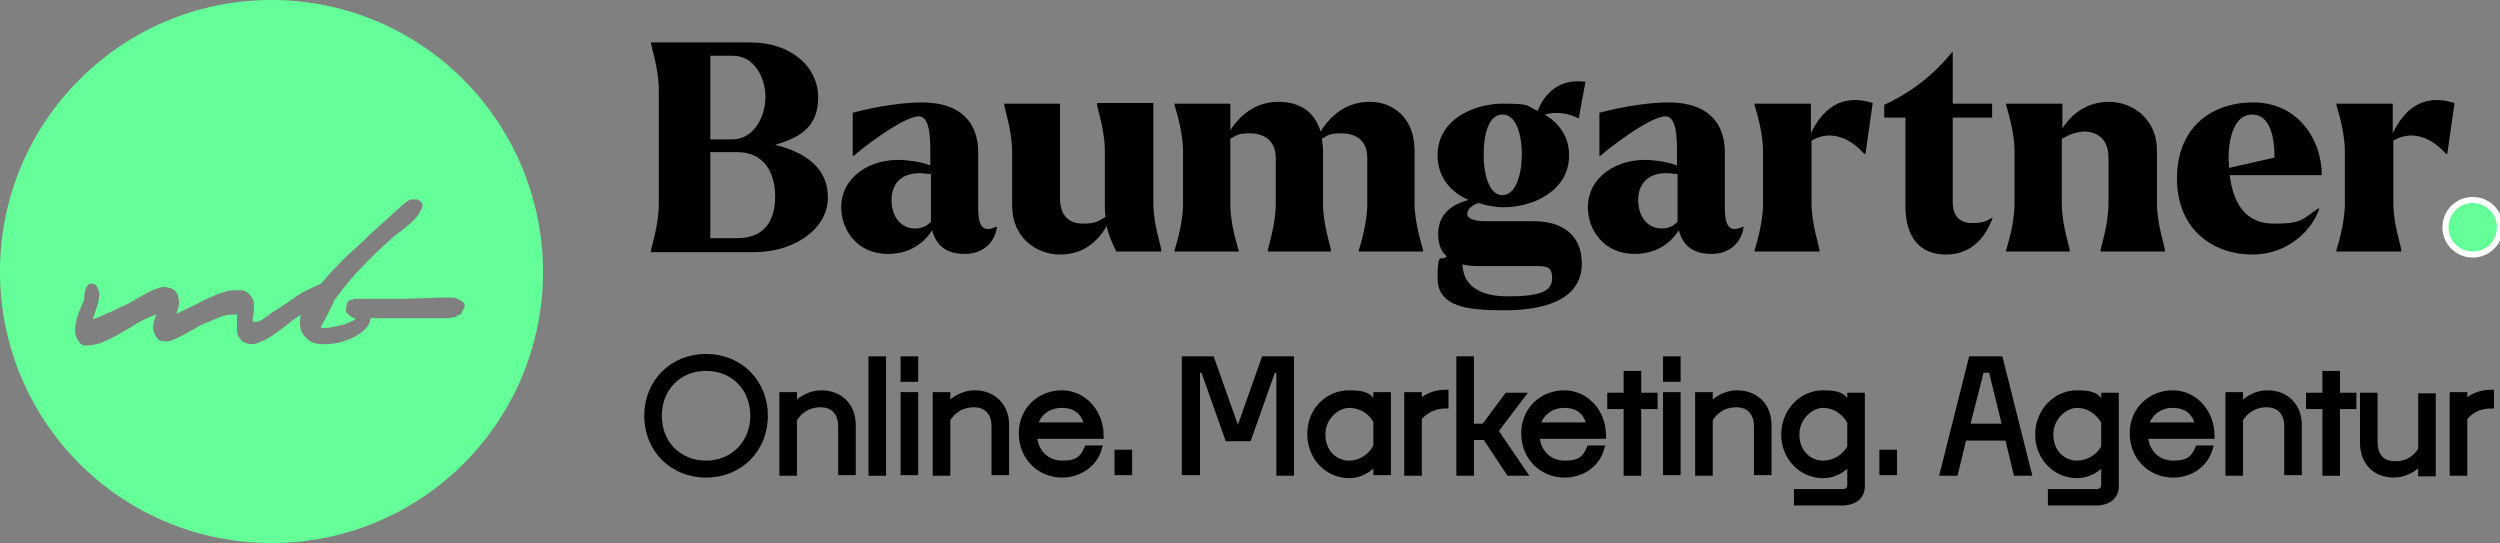
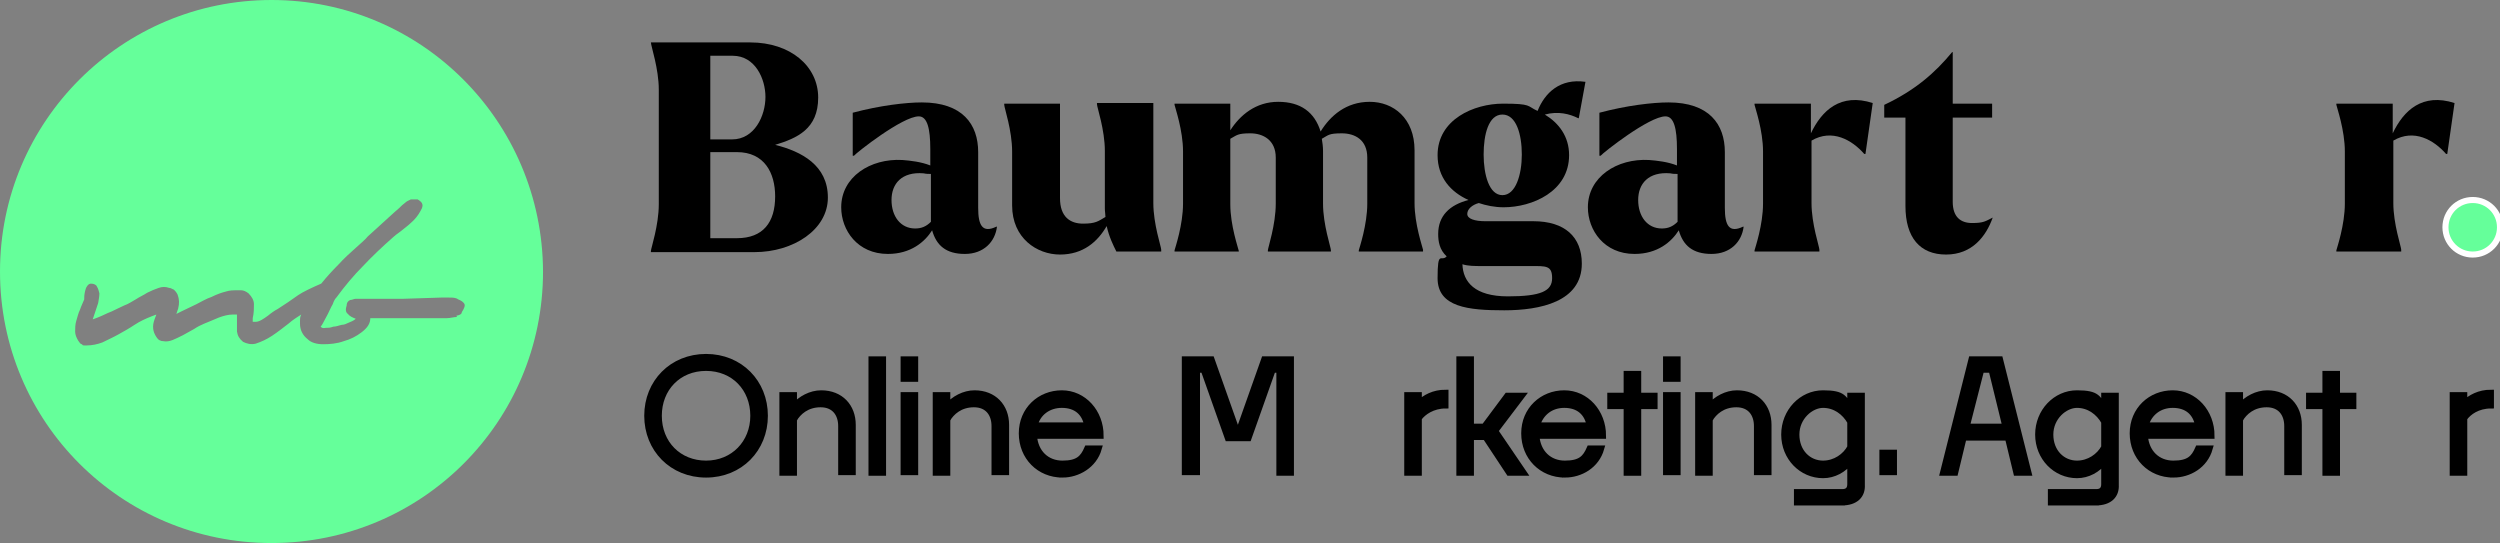
<svg xmlns="http://www.w3.org/2000/svg" version="1.1" viewBox="0 0 412.5 89.6">
  <rect x="0" y="0" width="412.5" height="89.6" fill="#808080" stroke="none" />
  <defs>
    <style>
      .cls-1, .cls-2 {
        fill: #65ff9a;
      }

      .cls-2 {
        stroke: #fff;
      }

      .cls-2, .cls-3 {
        stroke-miterlimit: 10;
      }

      .cls-3 {
        stroke: #000;
      }
    </style>
  </defs>
  <g>
    <g id="Ebene_2">
      <g>
        <path d="M107.4,7h16.4c6.6,0,11.2,3.9,11.2,9.1s-3.5,6.7-7.1,7.8c4.4,1.1,8.7,3.4,8.7,8.7s-5.7,9-12.1,9h-17.1v-.2c0-.4,1.3-4.2,1.3-7.7V14.8c0-3.5-1.3-7.2-1.3-7.8h0ZM126.3,16c0-3-1.7-6.8-5.4-6.8h-3.7v13.8h3.6c3.7,0,5.5-3.9,5.5-7ZM127.9,32.4c0-3.9-1.8-7.3-6.3-7.3h-4.4v14.2h4.4c4.3,0,6.3-2.6,6.3-6.9Z" />
        <path d="M138.8,34.2c0-5,4.8-8.1,10.1-7.8,1.3.1,3.1.3,4.6.9v-2.7c0-3.4-.5-5.4-1.9-5.4-2.7,0-10.3,6-10.7,6.5h-.2v-7.1c4.5-1.2,8.8-1.7,11.4-1.7,6.7,0,9.3,3.6,9.3,8.2v9.2c0,2.9.7,4.2,3,3.1h.1c-.3,2.5-2.2,4.5-5.3,4.5s-4.7-1.4-5.4-3.9c-1.2,1.9-3.5,3.9-7.3,3.9-5,0-7.7-3.9-7.7-7.7h0ZM151,37.7c1,0,1.8-.3,2.6-1.1v-7.9c-.4,0-.8,0-1.2-.1-3.6-.3-5.3,1.7-5.3,4.4s1.5,4.7,3.9,4.7Z" />
        <path d="M167,33.9v-8.9c0-3.5-1.3-7.2-1.3-7.7v-.2h9.2v15.6c0,3.1,1.7,4.2,3.8,4.2s2.5-.4,3.7-1.1c0-.4-.1-.9-.1-1.4v-9.5c0-3.5-1.3-7.2-1.3-7.7v-.2h9.3v16.5c0,3.5,1.3,7.2,1.3,7.7v.3h-7.4c-.5-1-1.2-2.4-1.6-4.2-1.5,2.6-3.9,4.7-7.7,4.7s-7.9-2.7-7.9-8.1Z" />
        <path d="M204.4,41.5h-10.6v-.2c.1-.4,1.4-4.2,1.4-7.7v-8.6c0-3.5-1.3-7.2-1.4-7.7v-.2h9.2v4.4c1.6-2.5,4.2-4.7,7.9-4.7s6,1.7,7,4.9c1.6-2.6,4.2-4.9,8.1-4.9s7.4,2.7,7.4,8v8.7c0,3.5,1.3,7.2,1.4,7.7v.3h-10.6v-.2c.1-.4,1.4-4.2,1.4-7.7v-7.6c0-2.9-2-4-4.2-4s-2.2.3-3.3.9c.1.6.2,1.3.2,2v8.7c0,3.5,1.3,7.2,1.3,7.7v.2h-10.4v-.2c0-.4,1.3-4.2,1.3-7.7v-7.6c0-2.9-2.1-4-4.2-4s-2.2.3-3.3.9v10.8c0,3.5,1.3,7.2,1.4,7.7h0q0,0,0,.1Z" />
        <path d="M244,33.5c-1.1.3-1.9,1-1.9,1.8s1.2,1.2,3,1.2h7.9c5.2,0,8,2.6,8,7,0,6.3-6.9,7.7-12.8,7.7s-11-.5-11-5.3.6-2.6,1.5-3.6c-1.2-1.1-1.4-2.5-1.4-3.7,0-3,1.9-4.8,5-5.6-2.9-1.3-5.1-3.7-5.1-7.4,0-5.9,6-8.5,10.8-8.5s3.9.4,5.7,1.2c1.2-3,3.7-5.4,7.9-4.8l-1.1,6h-.1c-1.4-.7-3.3-1.2-5.5-.6,2.3,1.4,4,3.6,4,6.7,0,6-6.1,8.6-10.8,8.6-1.5,0-2.9-.3-4.1-.7h0ZM241.3,43.6c.1,2.9,2,5.3,7.5,5.3s7.3-.9,7.3-3-1-2-3.5-2h-8c-1.3,0-2.4,0-3.3-.3ZM251.1,25.5c0-3.3-.9-6.6-3.2-6.6s-3.1,3.3-3.1,6.6.9,6.7,3.1,6.7,3.2-3.4,3.2-6.7Z" />
        <path d="M262,34.2c0-5,4.8-8.1,10.1-7.8,1.3.1,3.1.3,4.6.9v-2.7c0-3.4-.5-5.4-1.9-5.4-2.7,0-10.3,6-10.7,6.5h-.2v-7.1c4.5-1.2,8.8-1.7,11.4-1.7,6.7,0,9.3,3.6,9.3,8.2v9.2c0,2.9.7,4.2,3,3.1h.1c-.3,2.5-2.2,4.5-5.3,4.5s-4.7-1.4-5.4-3.9c-1.2,1.9-3.5,3.9-7.3,3.9-5,0-7.7-3.9-7.7-7.7ZM274.2,37.7c1,0,1.8-.3,2.6-1.1v-7.9c-.4,0-.8,0-1.2-.1-3.6-.3-5.3,1.7-5.3,4.4s1.5,4.7,3.9,4.7Z" />
        <path d="M300.1,41.5h-10.6v-.2c.1-.4,1.4-4.2,1.4-7.7v-8.6c0-3.5-1.3-7.2-1.4-7.7v-.2h9.3v4.9c1.8-3.8,4.9-6.7,10.2-5l-1.2,8.4h-.2c-2-2.3-5.3-4.2-8.7-2.2v10.3c0,3.5,1.3,7.2,1.3,7.7v.3h-.1,0Z" />
        <path d="M314.4,34v-14.6h-3.5v-2.1c5.1-2.4,8.4-5.3,11.2-8.7h.1v8.5h6.5v2.3h-6.5v13.9c0,2.5,1.3,3.5,3.2,3.5s2.2-.3,3.4-.9c-1.1,3.1-3.4,6.1-7.7,6.1s-6.7-2.8-6.7-8Z" />
-         <path d="M341.6,41.5h-10.6v-.2c.1-.4,1.4-4.2,1.4-7.7v-8.6c0-3.5-1.3-7.2-1.4-7.7v-.2h9.3v4.1c1.4-2.3,4-4.4,7.7-4.4s7.9,2.7,7.9,8v8.7c0,3.5,1.3,7.2,1.3,7.7v.3h-10.6v-.2c0-.4,1.3-4.2,1.3-7.7v-7.6c0-3.1-1.9-4.2-3.8-4.3-1.4,0-2.7.5-3.9,1.2v10.7c0,3.5,1.3,7.2,1.3,7.7v.2h.1Z" />
-         <path d="M359.2,29.4c0-7.9,5.2-12.5,12.6-12.5s11.3,6.2,11.3,12h-15.2c.6,4.7,2.6,8,7.3,8s4.6-.7,7.3-2.5h.2c-1.1,3.3-4.9,7.6-11.1,7.6s-12.4-3.9-12.4-12.6h0ZM367.8,27.7l7.5-1.7c0-3.3-.7-7.1-3.7-7.1s-3.9,4-3.9,7.5c.1.5.1,1,.1,1.3Z" />
        <path d="M396.1,41.5h-10.6v-.2c.1-.4,1.4-4.2,1.4-7.7v-8.6c0-3.5-1.3-7.2-1.4-7.7v-.2h9.3v4.9c1.8-3.8,4.9-6.7,10.2-5l-1.2,8.4h-.2c-2-2.3-5.3-4.2-8.7-2.2v10.3c0,3.5,1.3,7.2,1.3,7.7v.3h-.1,0Z" />
        <path class="cls-2" d="M403.5,37.5c0-2.5,2-4.5,4.5-4.5s4.5,2,4.5,4.5-2,4.5-4.5,4.5-4.5-2-4.5-4.5Z" />
      </g>
      <g>
        <path class="cls-3" d="M116.5,78.3c-5.6,0-9.7-4.2-9.7-9.7s4.1-9.7,9.7-9.7,9.7,4.2,9.7,9.7c0,5.5-4.1,9.7-9.7,9.7ZM116.5,76.5c4.5,0,7.8-3.4,7.8-7.9s-3.2-7.9-7.8-7.9-7.8,3.4-7.8,7.9c0,4.6,3.3,7.9,7.8,7.9Z" />
        <path class="cls-3" d="M131,69.2v8.8h-1.9v-12.8h1.9v1.9c1.1-1.3,2.8-2.2,4.5-2.2,3.2,0,5.2,2.2,5.2,5.2v7.8h-1.9v-7.6c0-2-1.1-3.6-3.4-3.6s-3.7,1.3-4.4,2.5h0Z" />
        <path class="cls-3" d="M143.8,77.9v-18.6h1.9v18.7h-1.9Z" />
        <path class="cls-3" d="M149.1,62.5v-3.2h1.9v3.2h-1.9ZM149.1,77.9v-12.7h1.9v12.7h-1.9Z" />
        <path class="cls-3" d="M156.3,69.2v8.8h-1.9v-12.8h1.9v1.9c1.1-1.3,2.8-2.2,4.5-2.2,3.2,0,5.2,2.2,5.2,5.2v7.8h-1.9v-7.6c0-2-1.1-3.6-3.4-3.6s-3.7,1.3-4.4,2.5h0Z" />
        <path class="cls-3" d="M175.3,78.3c-3.8,0-6.7-2.9-6.7-6.8s3-6.6,6.6-6.6,6.4,3.1,6.4,7h-11c.2,2.8,2.1,4.6,4.7,4.6s3.4-.9,4.1-2.5h1.9c-.8,2.8-3.5,4.3-6,4.3ZM170.7,70.2h8.7c-.4-2.1-1.8-3.4-4.2-3.4-2.2,0-4,1.3-4.5,3.4Z" />
-         <path class="cls-3" d="M184.4,77.9v-3.2h1.9v3.2h-1.9Z" />
        <path class="cls-3" d="M195.5,77.9v-18.6h4.4l4,11.3h.7l4-11.3h4.4v18.7h-1.9v-17h-1.1l-4,11.3h-3.4l-4-11.3h-1.1v16.9h-2,0Z" />
-         <path class="cls-3" d="M227.1,76c-1.1,1.5-2.7,2.4-4.5,2.4-3.5,0-6.4-2.9-6.4-6.8s2.9-6.7,6.4-6.7,3.4.9,4.5,2.3v-2h1.9v12.7h-1.9v-1.9ZM222.6,76.5c2,0,3.6-1.2,4.5-2.8v-4.2c-.8-1.6-2.5-2.7-4.5-2.7s-4.4,2-4.4,4.8c-.1,2.8,1.9,4.9,4.4,4.9Z" />
        <path class="cls-3" d="M234.1,69v9h-1.9v-12.8h1.9v1.4c1-1,2.5-1.8,4.4-1.8v2.1c-2.1,0-3.7,1.1-4.4,2.1Z" />
        <path class="cls-3" d="M245.1,72.1h-2.4v5.9h-1.9v-18.7h1.9v11.1h2.2l3.8-5.1h2.4l-4.4,5.8,4.7,6.9h-2.4l-3.9-5.9h0Z" />
        <path class="cls-3" d="M258.2,78.3c-3.8,0-6.7-2.9-6.7-6.8s3-6.6,6.6-6.6,6.4,3.1,6.4,7h-11c.2,2.8,2.1,4.6,4.7,4.6s3.4-.9,4.1-2.5h1.9c-.8,2.8-3.4,4.3-6,4.3ZM253.6,70.2h8.7c-.4-2.1-1.8-3.4-4.2-3.4-2.2,0-3.9,1.3-4.5,3.4Z" />
        <path class="cls-3" d="M270.3,67v11h-1.9v-11h-2.7v-1.7h2.7v-3.6h1.9v3.6h2.7v1.7h-2.7Z" />
        <path class="cls-3" d="M274.9,62.5v-3.2h1.9v3.2h-1.9ZM274.9,77.9v-12.7h1.9v12.7h-1.9Z" />
        <path class="cls-3" d="M282.1,69.2v8.8h-1.9v-12.8h1.9v1.9c1.1-1.3,2.8-2.2,4.5-2.2,3.2,0,5.2,2.2,5.2,5.2v7.8h-1.9v-7.6c0-2-1.1-3.6-3.4-3.6s-3.7,1.3-4.4,2.5h0Z" />
        <path class="cls-3" d="M303.9,82.9h-7.4v-1.7h7.5c.8,0,1.3-.4,1.3-1.3v-3.8c-1.1,1.4-2.7,2.3-4.5,2.3-3.5,0-6.4-2.9-6.4-6.7s2.9-6.8,6.4-6.8,3.4.9,4.5,2.4v-2h1.9v14.7c.1,1.7-1,2.9-3.3,2.9ZM300.8,76.5c2,0,3.7-1.2,4.5-2.7v-4.2c-.9-1.6-2.5-2.8-4.5-2.8s-4.4,2-4.4,4.9,2,4.8,4.4,4.8Z" />
        <path class="cls-3" d="M310.6,77.9v-3.2h1.9v3.2h-1.9Z" />
        <path class="cls-3" d="M331.3,72.2h-7.3l-1.4,5.8h-2l4.7-18.7h4.7l4.7,18.7h-2l-1.4-5.8h0ZM324.5,70.4h6.4l-2.3-9.4h-1.7l-2.4,9.4Z" />
        <path class="cls-3" d="M345.8,82.9h-7.4v-1.7h7.5c.8,0,1.3-.4,1.3-1.3v-3.8c-1.1,1.4-2.7,2.3-4.5,2.3-3.5,0-6.4-2.9-6.4-6.7s2.9-6.8,6.4-6.8,3.4.9,4.5,2.4v-2h1.9v14.7c.1,1.7-1,2.9-3.3,2.9ZM342.7,76.5c2,0,3.7-1.2,4.5-2.7v-4.2c-.9-1.6-2.5-2.8-4.5-2.8s-4.4,2-4.4,4.9,2,4.8,4.4,4.8Z" />
        <path class="cls-3" d="M358.6,78.3c-3.8,0-6.7-2.9-6.7-6.8s3-6.6,6.6-6.6,6.4,3.1,6.4,7h-11c.2,2.8,2.1,4.6,4.7,4.6s3.4-.9,4.1-2.5h1.9c-.8,2.8-3.4,4.3-6,4.3ZM354,70.2h8.7c-.4-2.1-1.8-3.4-4.2-3.4-2.2,0-3.9,1.3-4.5,3.4Z" />
        <path class="cls-3" d="M369.6,69.2v8.8h-1.9v-12.8h1.9v1.9c1.1-1.3,2.8-2.2,4.5-2.2,3.2,0,5.2,2.2,5.2,5.2v7.8h-1.9v-7.6c0-2-1.1-3.6-3.4-3.6s-3.7,1.3-4.4,2.5h0Z" />
        <path class="cls-3" d="M385.6,67v11h-1.9v-11h-2.7v-1.7h2.7v-3.6h1.9v3.6h2.7v1.7h-2.7Z" />
-         <path class="cls-3" d="M399.5,76.1c-1.1,1.3-2.8,2.2-4.5,2.2-3.2,0-5.1-2.2-5.1-5.2v-7.8h1.9v7.7c0,2,1,3.6,3.4,3.6s3.6-1.3,4.3-2.4v-8.8h1.9v12.7h-1.9v-2h0Z" />
        <path class="cls-3" d="M406.6,69v9h-1.9v-12.8h1.9v1.4c1-1,2.5-1.8,4.4-1.8v2.1c-2.2,0-3.7,1.1-4.4,2.1Z" />
      </g>
      <path class="cls-1" d="M44.8,0C20.1,0,0,20,0,44.8s20,44.8,44.8,44.8,44.8-20,44.8-44.8C89.5,20,69.5,0,44.8,0ZM75.4,52.3c-.5,0-1.1.2-1.7.2s-1.2,0-1.8,0c-.6,0-1.1,0-1.4,0-1.1,0-2.3,0-3.4,0h-6c0,.9-.5,1.6-1.4,2.3s-1.9,1.2-3,1.5c-1.1.4-2.3.5-3.4.5s-2-.3-2.5-.8c-.9-.7-1.3-1.6-1.3-2.6s0-1,.2-1.5c-.6.4-1.3.8-2.1,1.5-.9.7-1.8,1.4-2.7,2s-1.8,1-2.7,1.3c-.8.2-1.5,0-2.1-.3-.6-.5-.9-1-1-1.7,0-.8,0-1.6,0-2.4v-.4c0,0-.7,0-.7,0-.7,0-1.5.2-2.3.5-.9.4-1.7.7-2.4,1-.5.2-1.1.5-1.7.9-.6.3-1.2.7-1.8,1-.6.3-1.2.6-1.7.8s-1.1.3-1.5.2h0c-.5,0-.9-.2-1.2-.7-.6-.9-.7-1.8-.3-2.9l.3-.8-.8.3c-1,.4-1.9.8-2.8,1.4-.9.6-1.8,1.1-2.7,1.6-.9.5-1.8.9-2.6,1.3-.8.3-1.7.5-2.6.5s-.5,0-.8-.2c-.2,0-.4-.3-.6-.6-.3-.5-.5-1-.5-1.5s0-1.2.2-1.8.3-1.2.6-1.8c.2-.6.5-1.2.7-1.7v-.2c0-.6.1-1.1.3-1.7.3-.6.6-.7.8-.7.5,0,.9.2,1,.5.2.3.3.7.4,1.1,0,.5-.1,1-.2,1.6-.2.6-.4,1.2-.6,1.8l-.3.9.8-.3c.8-.3,1.5-.7,2.3-1,.8-.4,1.5-.7,2.1-1,.6-.2,1.2-.6,1.9-1,.6-.4,1.3-.7,1.9-1.1.6-.3,1.3-.6,1.9-.8s1.1-.2,1.7,0c.3,0,.5.2.8.3.2.2.4.4.6.8.3.8.3,1.5.1,2.3l-.3.9.8-.4c.8-.4,1.7-.8,2.5-1.2s1.6-.9,2.5-1.2c.8-.4,1.6-.7,2.4-.9.6-.2,1.2-.2,1.9-.2h.6c.4,0,.8.2,1.2.5.6.6.9,1.2.9,1.8s0,1.5-.2,2.3v.6c0,0,.5,0,.5,0,.6,0,1.3-.5,2-1,.6-.5,1.2-.9,1.6-1.1,1.1-.7,2.3-1.5,3.4-2.3.7-.5,2.4-1.3,3.8-1.9.9-1.1,1.8-2.1,2.8-3.1,1-1.1,2-2,2.9-2.8s1.6-1.4,2-1.9l4.4-4c.2-.2.5-.4.8-.7s.6-.6.9-.8c.3-.3.6-.4,1-.6.3,0,.7,0,1.1,0,.7.4,1,.8.7,1.5-.3.6-.7,1.3-1.3,1.9-.6.6-1.3,1.2-2.1,1.8-.7.5-1.2.9-1.4,1.1-1.7,1.5-3.4,3.1-4.9,4.7-1.6,1.6-3,3.3-4.4,5.2-.2.2-.4.5-.6,1.1-.3.5-.5,1-.8,1.6-.3.5-.5,1-.8,1.5-.2.4-.4.6-.4.6h0c.2.2.4.3.8.2.4,0,.8,0,1.3-.2.5,0,.9-.2,1.4-.3.4,0,.8-.2,1-.3.5-.2,1-.4,1.3-.7-.5-.2-1-.4-1.3-.8-.4-.3-.4-.8-.2-1.4,0-.5.3-.8.6-.9.3,0,.6-.2.9-.2s.7,0,1.1,0c.4,0,.7,0,1,0,1,0,2,0,2.9,0h2.9l6.2-.2c.3,0,.8,0,1.3,0,.6,0,1.1,0,1.5.3.5.2.8.4,1,.7s0,.8-.4,1.4c0,.3-.3.5-.9.6h0Z" />
    </g>
  </g>
</svg>